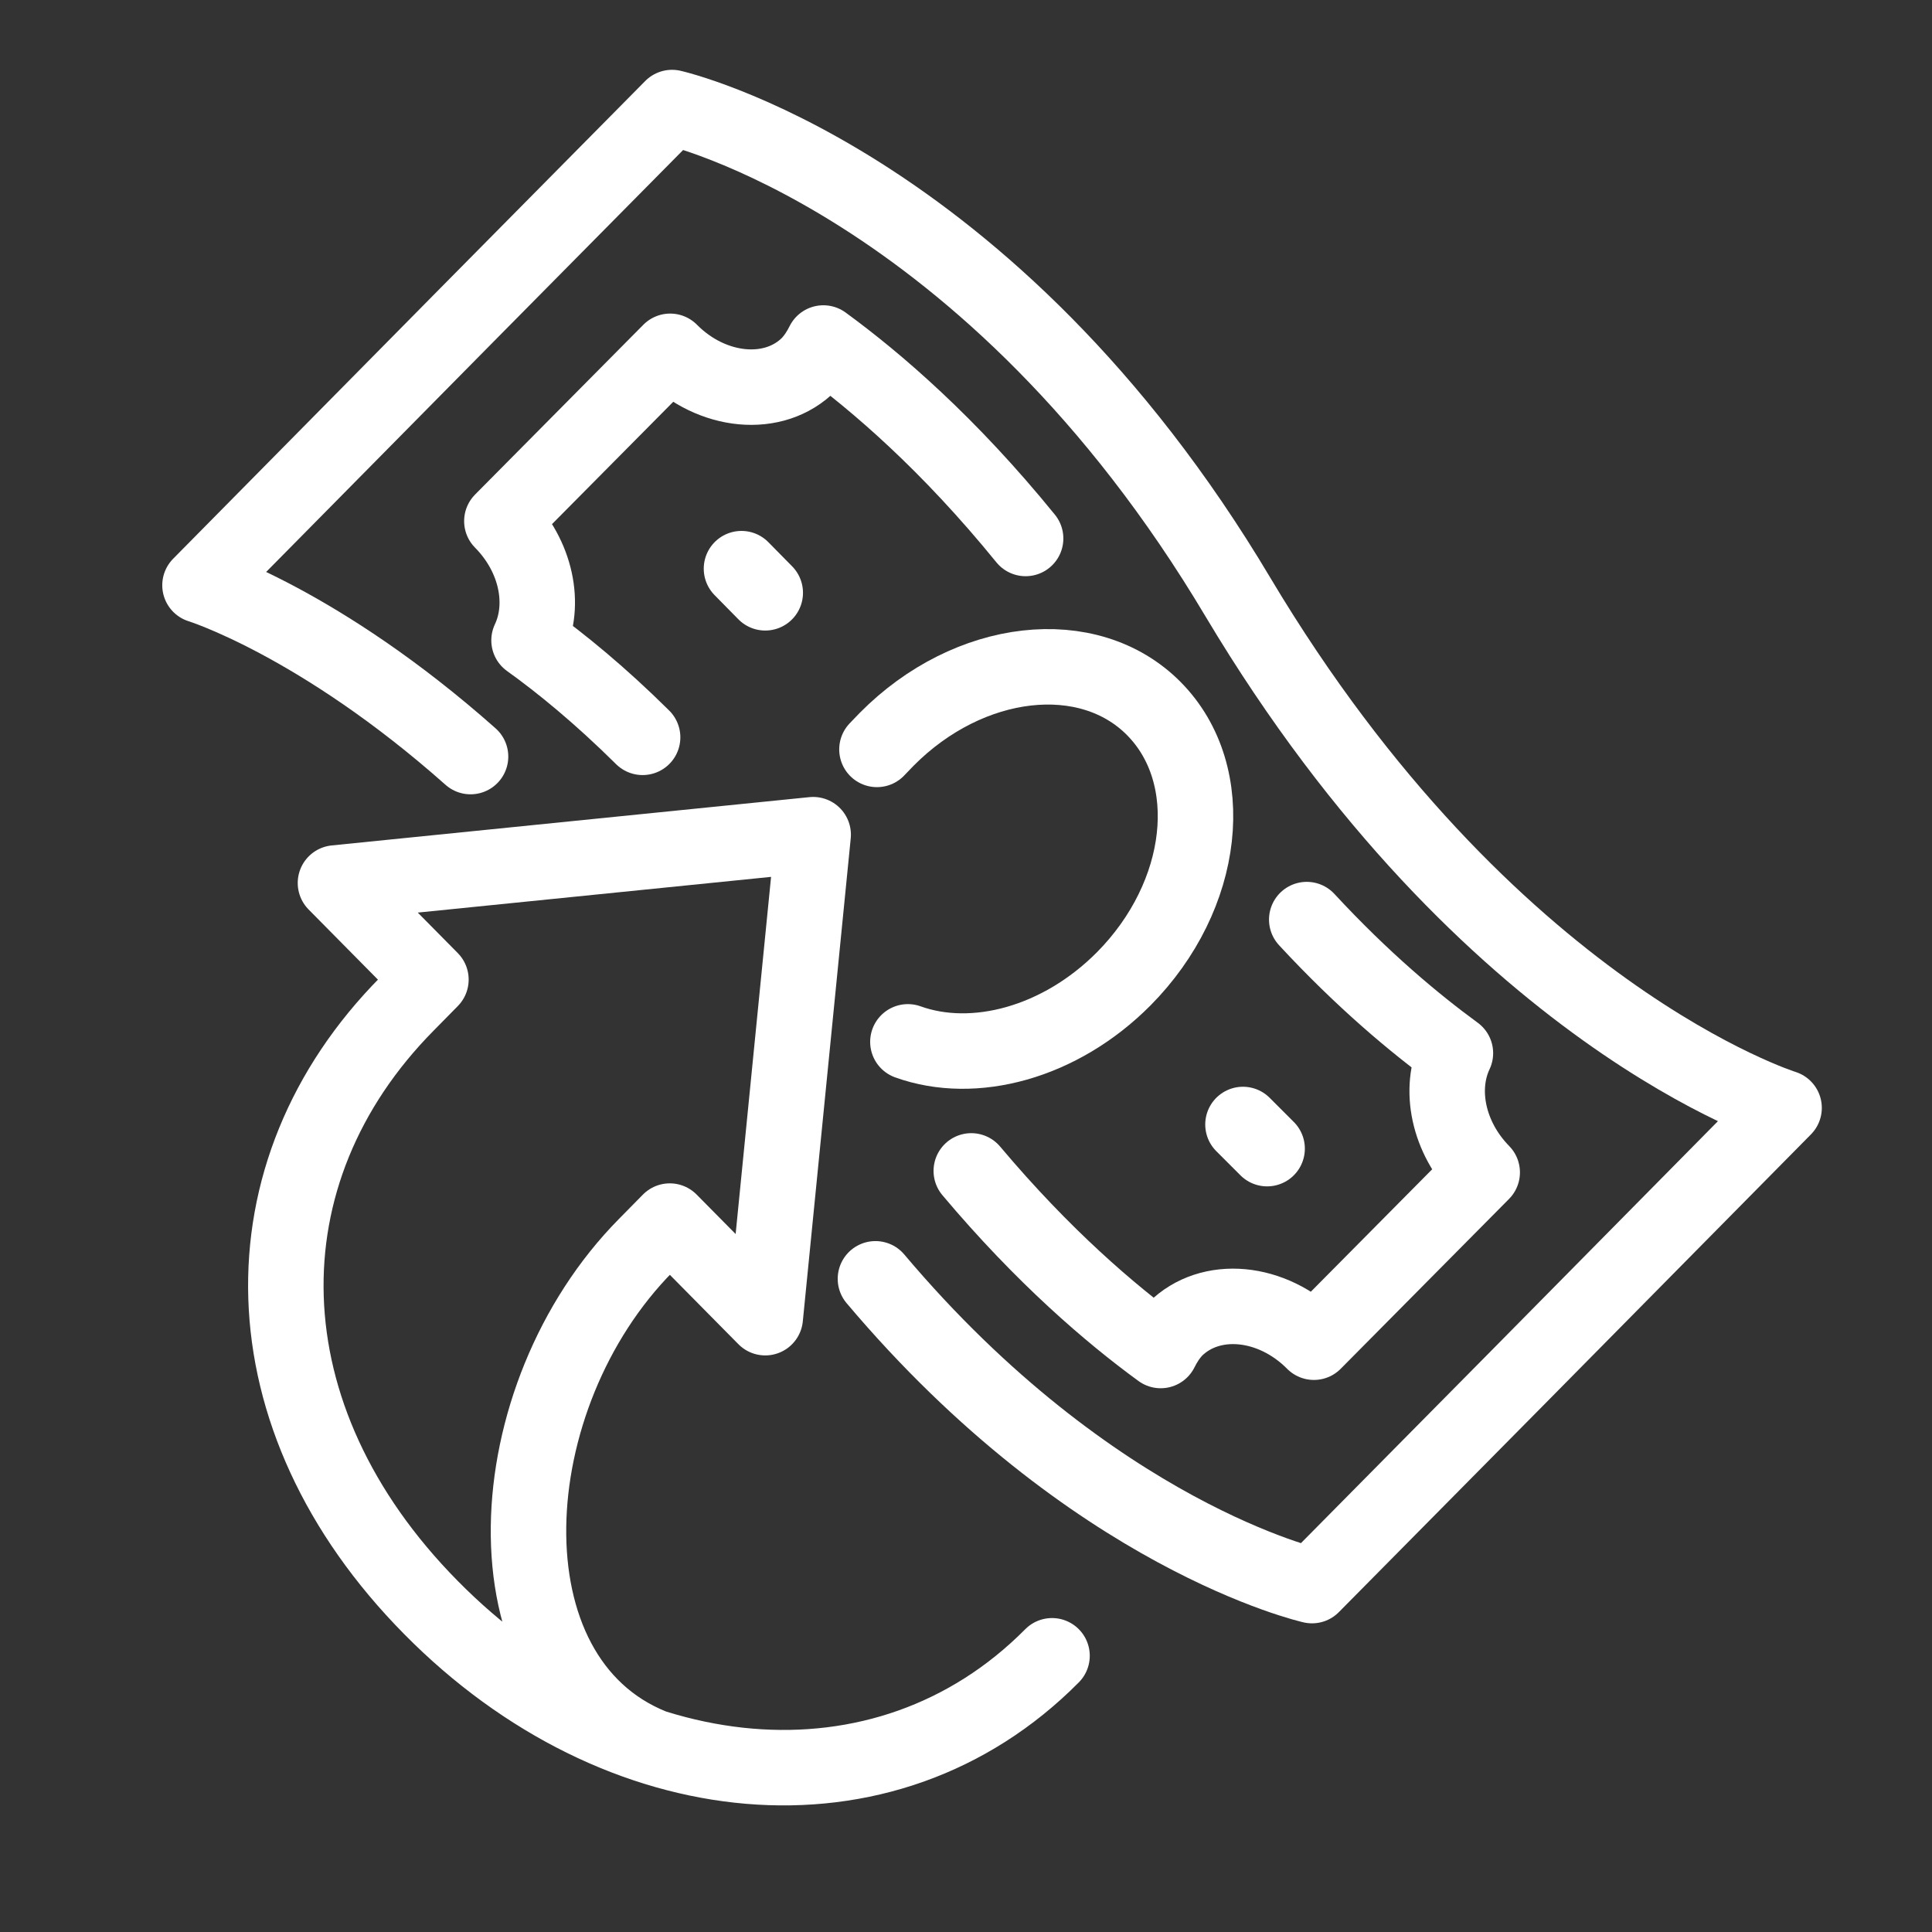
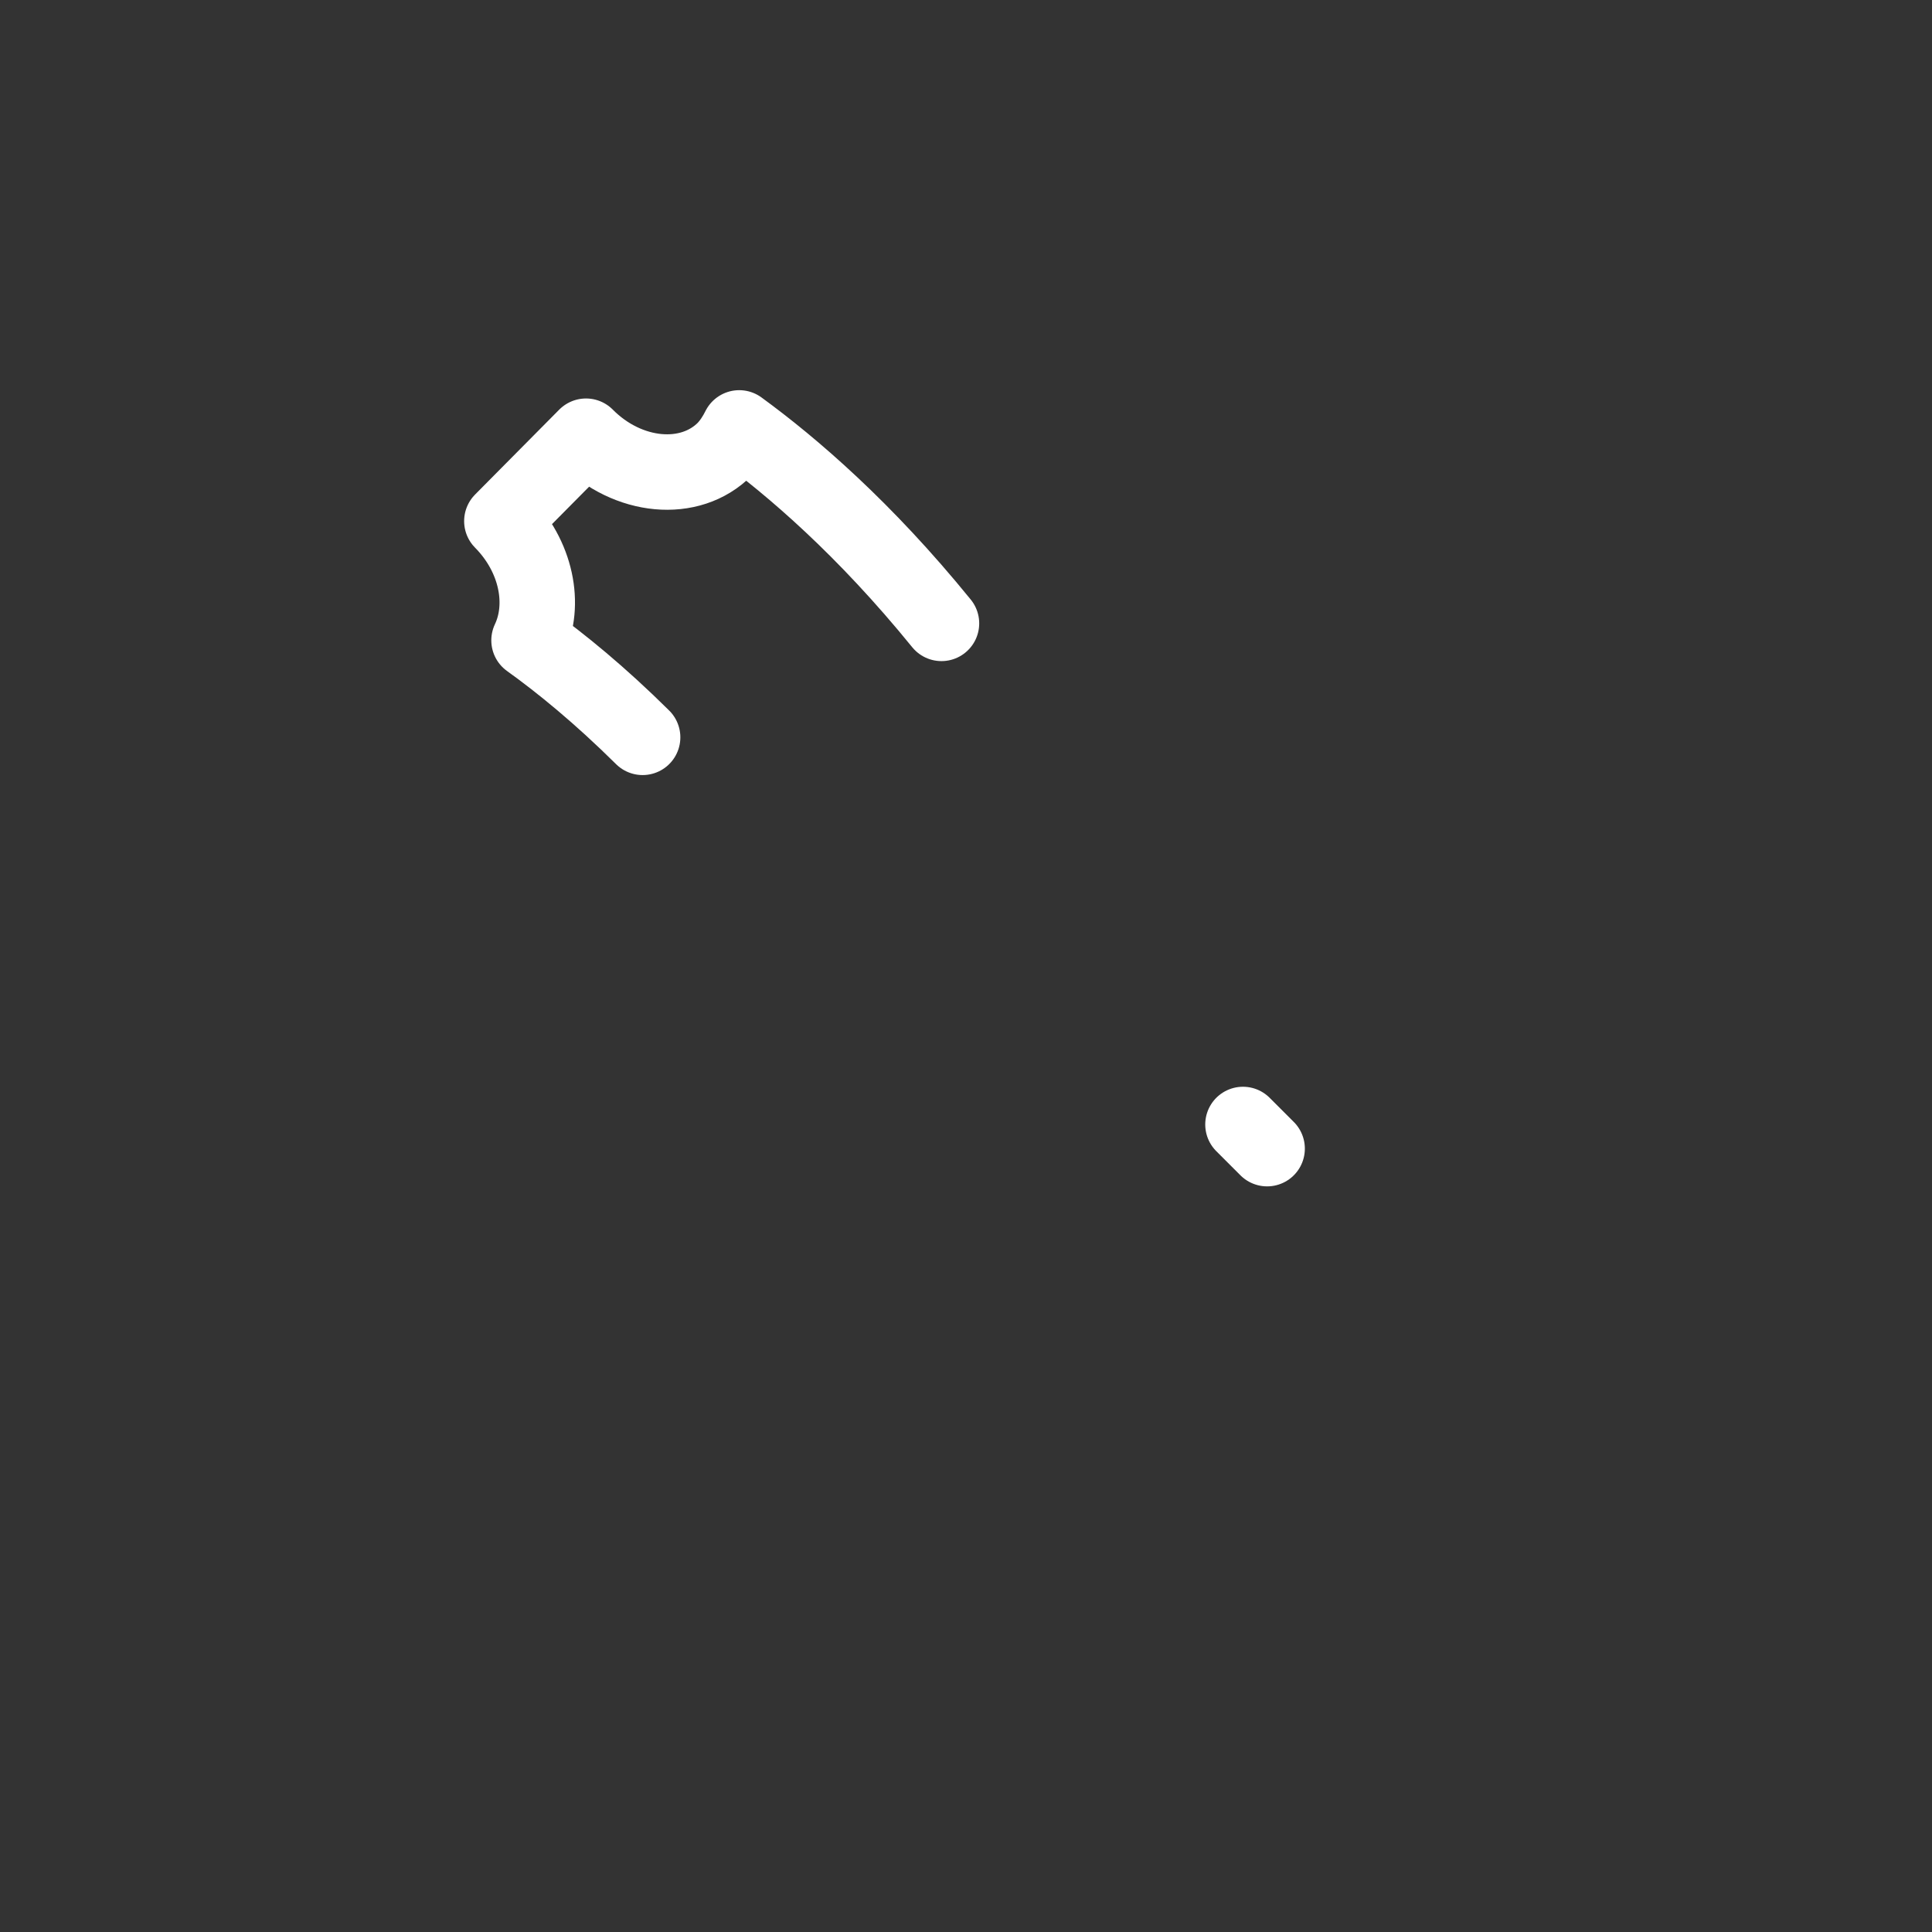
<svg xmlns="http://www.w3.org/2000/svg" viewBox="0 0 512 512">
  <rect x="0" y="0" width="512" height="512" fill="#333333" stroke="none" />
  <g fill="none" stroke="#fff" stroke-linecap="round" stroke-linejoin="round" stroke-width="20">
-     <path d="m232 338.9c57.6 68.3 115.7 81.3 115.7 81.3l54.4-55 70.7-71.6s-78.5-24.4-144.7-135.3c-66-110.9-150-129.8-150-129.8l-54.4 55-70.7 71.6s31.6 9.8 71.7 45.4" />
-     <path d="m346.3 243.7c14.9 16.1 28.6 27.5 39.4 35.4-4.5 9.5-2 22.3 7.1 31.6l-22.3 22.5s-11.4 11.5-22.3 22.5c-11.1-11.2-27.5-12.7-36.8-3.4-1.6 1.7-2.8 3.6-3.8 5.6-13.3-9.7-31.1-24.9-50.2-47.6" />
-     <path d="m170.3 195.4c-11.3-11.2-21.6-19.6-30.1-25.7 4.5-9.5 2-22.3-7.2-31.6 10.9-11 22.3-22.5 22.3-22.5l22.3-22.5c11.1 11.2 27.6 12.7 36.8 3.4 1.6-1.7 2.8-3.6 3.8-5.6 14.1 10.3 33.2 26.7 53.6 51.8" />
-     <path d="m240.6 276.1c17.5 6.3 40.3.3 57.2-16.7 21.8-22 25.4-54 8-71.6-17.3-17.5-49-13.9-70.8 8.1-.9.9-1.7 1.8-2.6 2.7" />
-     <path d="m172.9 462.9c-45.6-18.3-41.4-92.8-1.7-132.9l6.3-6.4 25.3 25.6 12.7-128-126.6 12.8 25.3 25.6-6.3 6.4c-44.3 44.7-43.4 109.7 6.3 160 49.7 50.4 120.3 57.5 164.6 12.8" />
-     <path d="m196.5 150.7 6.3 6.4" />
+     <path d="m170.3 195.4c-11.3-11.2-21.6-19.6-30.1-25.7 4.5-9.5 2-22.3-7.2-31.6 10.9-11 22.3-22.5 22.3-22.5c11.1 11.2 27.6 12.7 36.8 3.4 1.6-1.7 2.8-3.6 3.8-5.6 14.1 10.3 33.2 26.7 53.6 51.8" />
    <path d="m329.4 298 6.4 6.4" />
  </g>
</svg>